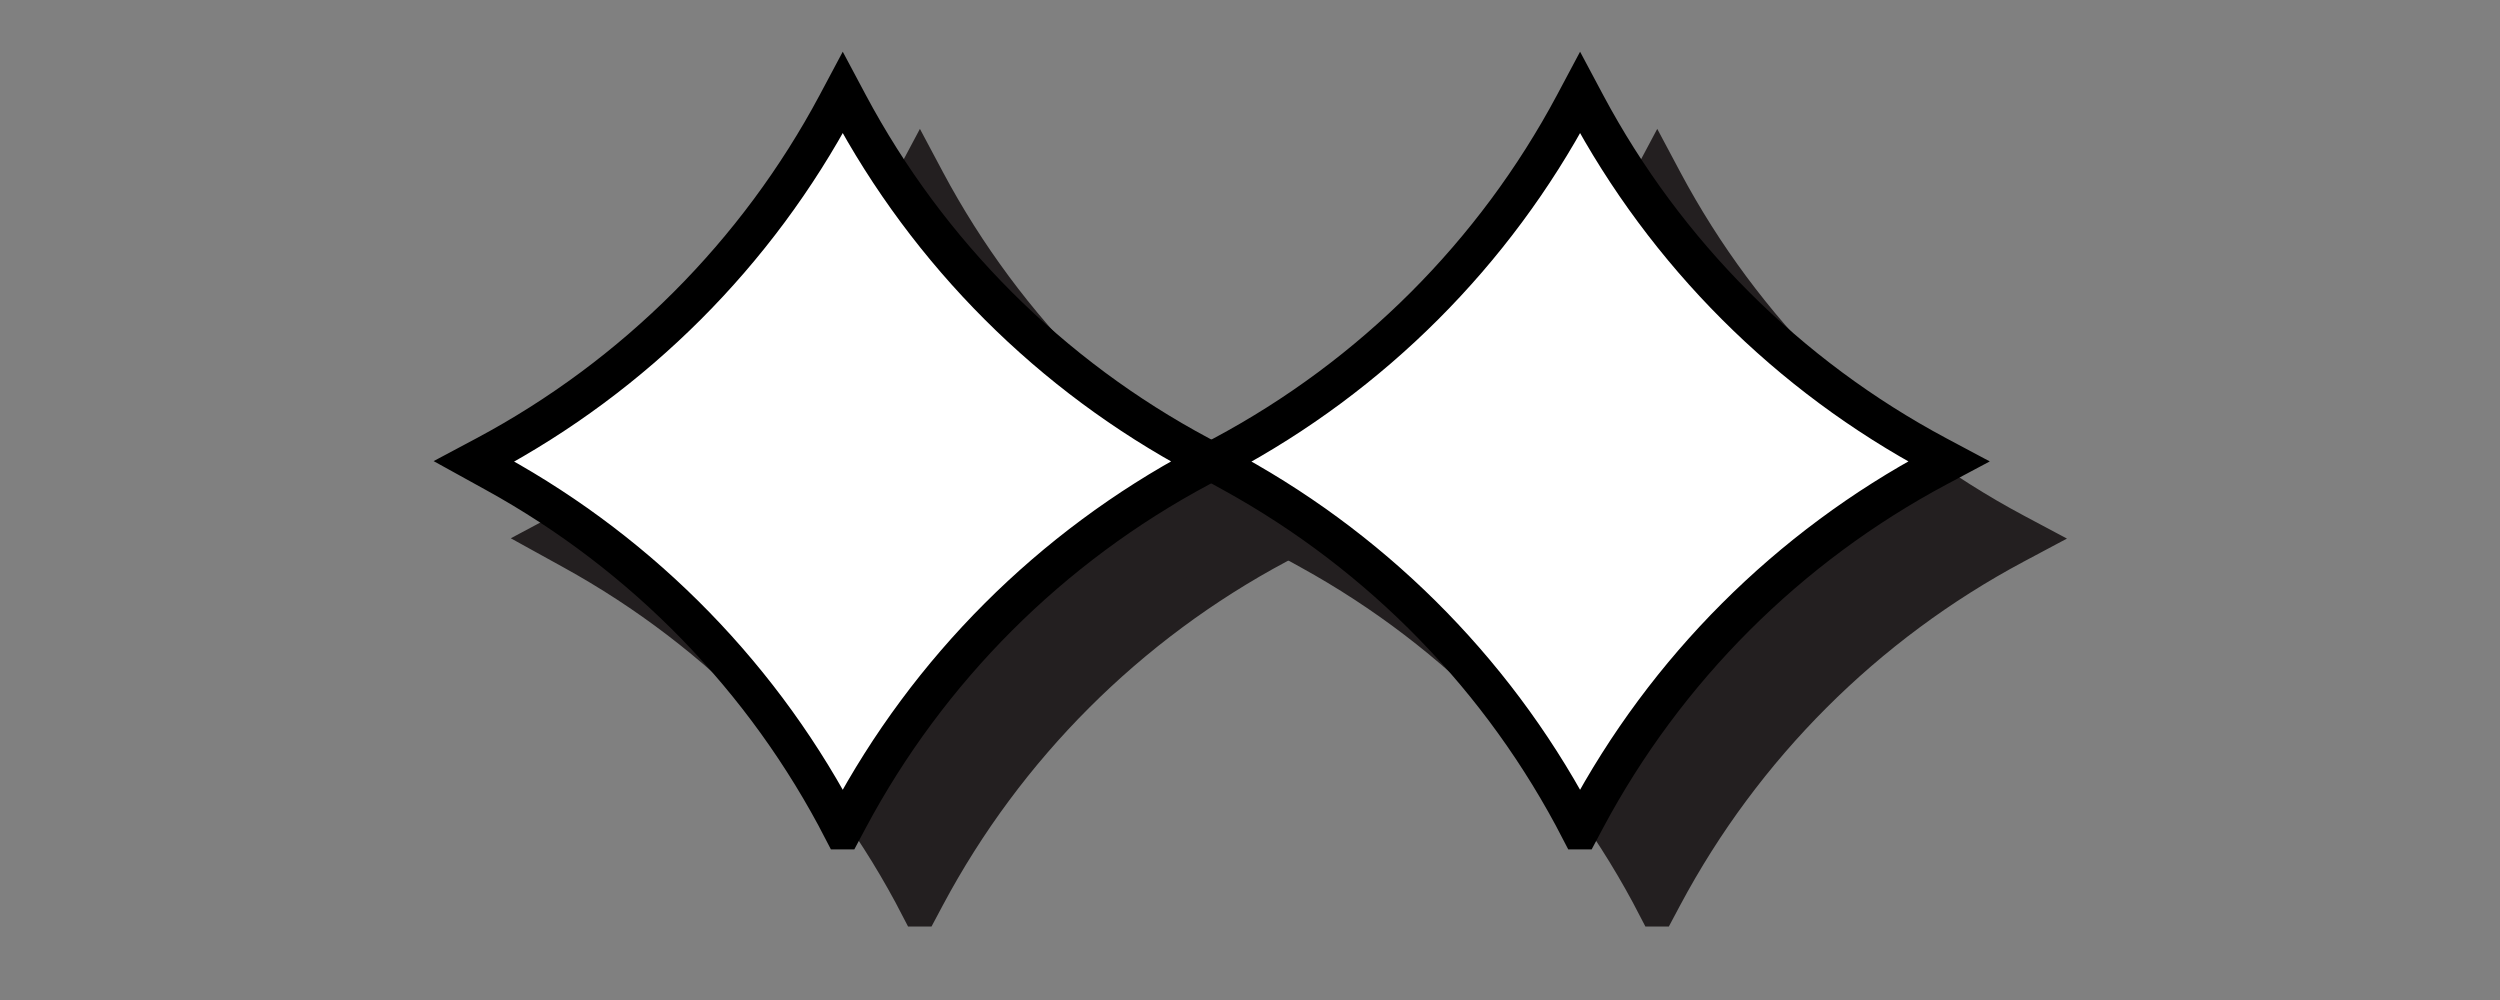
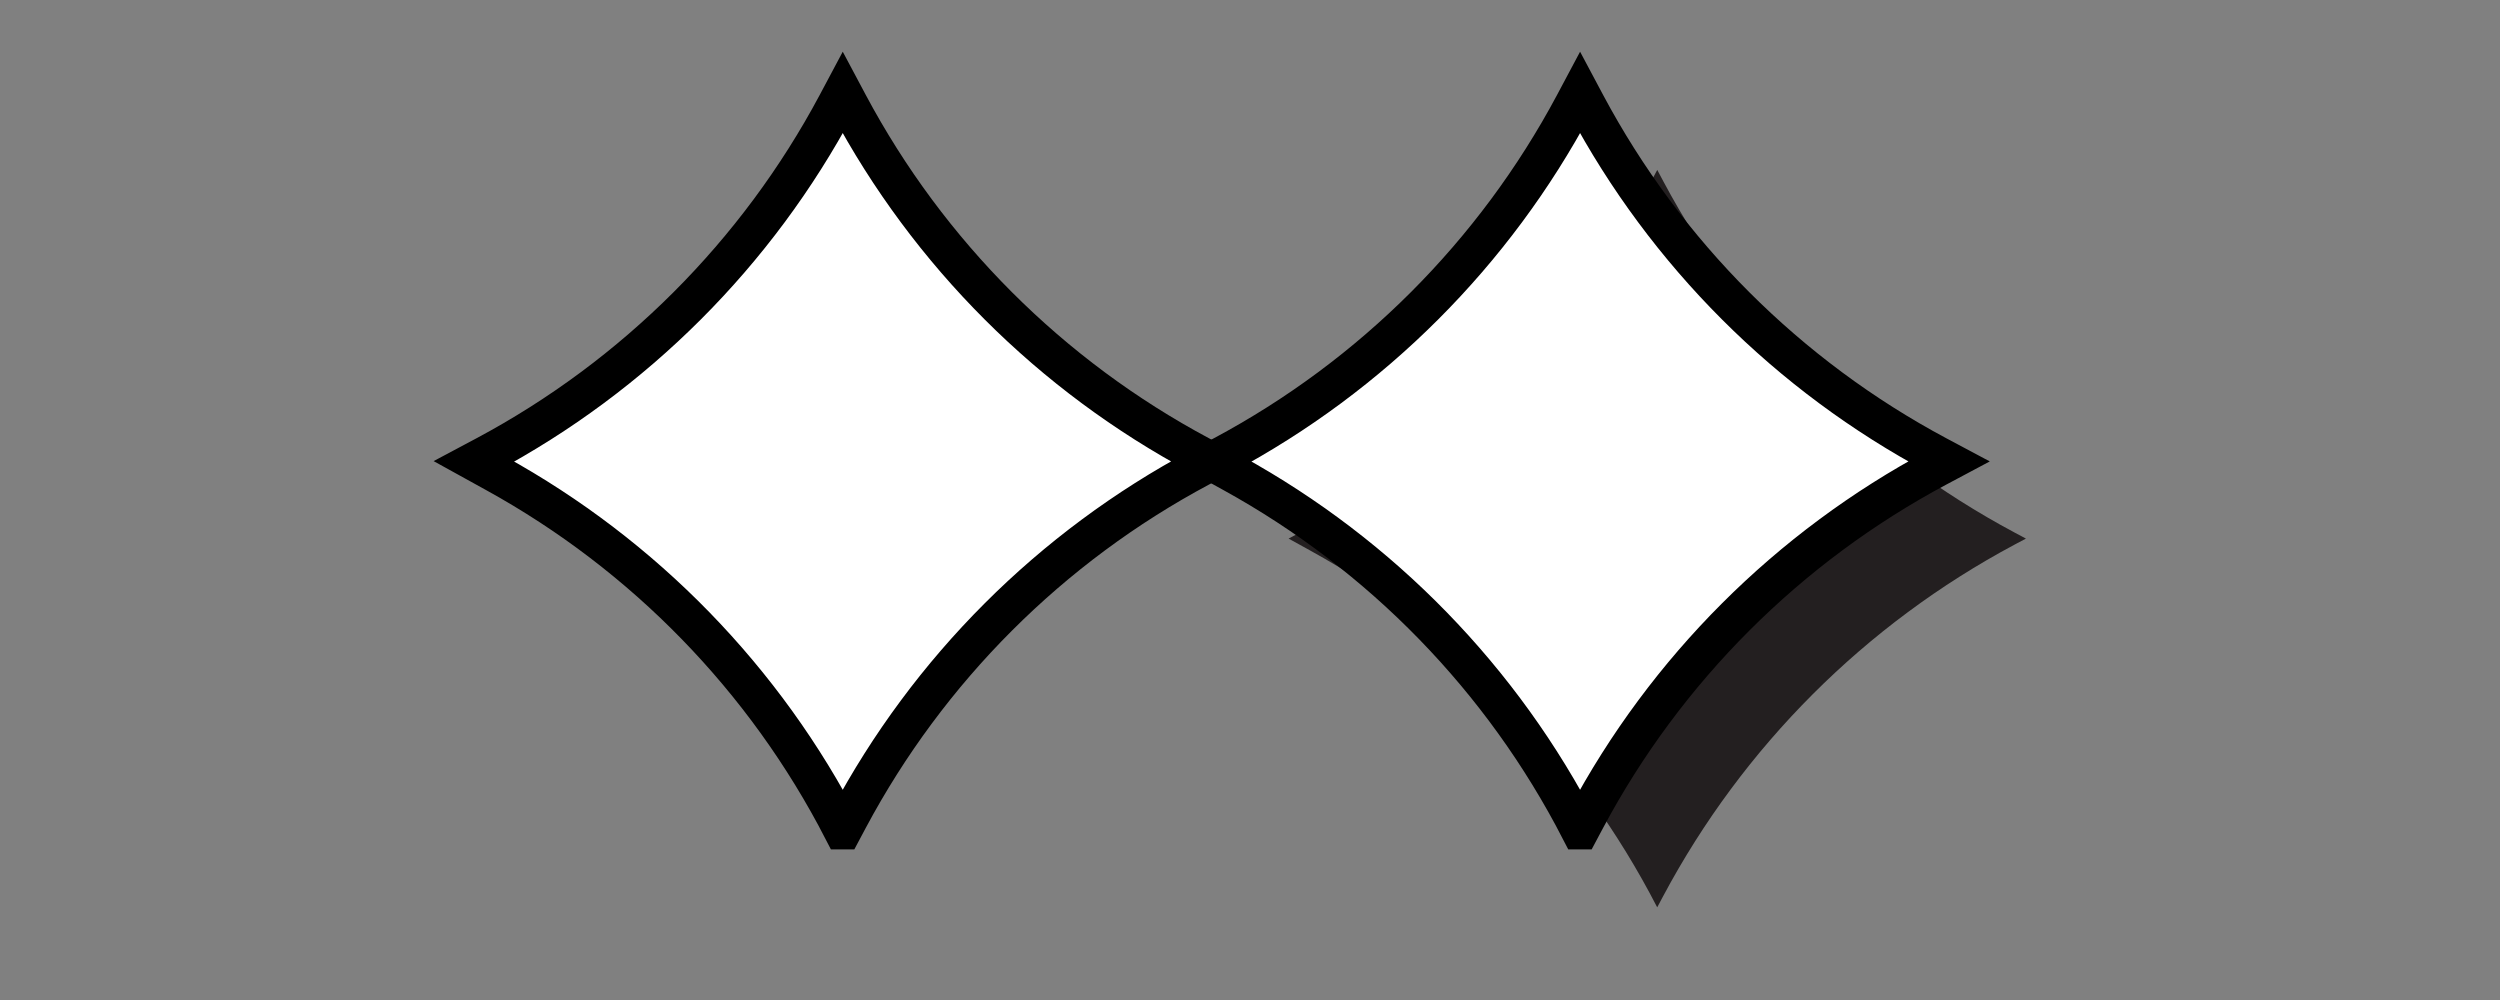
<svg xmlns="http://www.w3.org/2000/svg" viewBox="0 0 300 120" id="Layer_1">
  <rect x="0" y="0" width="300" height="120" fill="#808080" stroke="none" />
  <defs>
    <style>
      .cls-1 {
        fill: #231f20;
      }

      .cls-2 {
        fill: #fff;
      }

      .cls-3 {
        stroke: #231f20;
      }

      .cls-3, .cls-4 {
        fill: none;
        stroke-miterlimit: 10;
        stroke-width: 4.63px;
      }

      .cls-4 {
        stroke: #000;
      }
    </style>
  </defs>
  <g>
    <g>
-       <path d="M110.39,108.87l.73-1.37c9.56-17.91,24.23-32.58,42.14-42.14l1.37-.73-1.37-.73c-17.91-9.56-32.58-24.23-42.14-42.14l-.73-1.37-.73,1.37c-9.56,17.91-24.23,32.58-42.14,42.14l-1.37.73,2.59,1.43c17.82,9.82,32.32,24.72,41.64,42.81Z" class="cls-1" />
-       <path d="M110.39,108.87l.73-1.37c9.56-17.91,24.23-32.58,42.14-42.14l1.37-.73-1.37-.73c-17.91-9.56-32.58-24.23-42.14-42.14l-.73-1.37-.73,1.37c-9.56,17.91-24.23,32.58-42.14,42.14l-1.37.73,2.59,1.43c17.82,9.82,32.32,24.72,41.64,42.81Z" class="cls-3" />
-     </g>
+       </g>
    <g>
      <path d="M101.13,99.61l.73-1.37c9.56-17.91,24.23-32.58,42.14-42.14l1.37-.73-1.37-.73c-17.91-9.56-32.58-24.23-42.14-42.14l-.73-1.37-.73,1.37c-9.56,17.91-24.23,32.58-42.14,42.14l-1.37.73,2.59,1.43c17.82,9.82,32.32,24.72,41.64,42.81Z" class="cls-2" />
      <path d="M101.13,99.61l.73-1.37c9.56-17.91,24.23-32.58,42.14-42.14l1.37-.73-1.37-.73c-17.91-9.56-32.58-24.23-42.14-42.14l-.73-1.37-.73,1.37c-9.56,17.91-24.23,32.58-42.14,42.14l-1.37.73,2.59,1.43c17.82,9.82,32.32,24.72,41.64,42.81Z" class="cls-4" />
    </g>
  </g>
  <g>
    <g>
      <path d="M198.87,108.87l.73-1.37c9.56-17.91,24.23-32.58,42.14-42.14l1.37-.73-1.37-.73c-17.91-9.56-32.58-24.23-42.14-42.14l-.73-1.37-.73,1.37c-9.56,17.91-24.23,32.58-42.14,42.14l-1.37.73,2.59,1.43c17.82,9.82,32.32,24.72,41.64,42.81Z" class="cls-1" />
-       <path d="M198.87,108.87l.73-1.37c9.56-17.91,24.23-32.58,42.14-42.14l1.37-.73-1.37-.73c-17.91-9.56-32.58-24.23-42.14-42.14l-.73-1.37-.73,1.37c-9.56,17.91-24.23,32.58-42.14,42.14l-1.37.73,2.59,1.43c17.82,9.82,32.32,24.72,41.64,42.81Z" class="cls-3" />
    </g>
    <g>
      <path d="M189.61,99.61l.73-1.37c9.56-17.91,24.23-32.58,42.14-42.14l1.37-.73-1.37-.73c-17.91-9.56-32.58-24.23-42.14-42.14l-.73-1.37-.73,1.37c-9.56,17.91-24.23,32.58-42.14,42.14l-1.37.73,2.59,1.43c17.82,9.82,32.32,24.72,41.64,42.81Z" class="cls-2" />
      <path d="M189.61,99.61l.73-1.37c9.56-17.91,24.23-32.58,42.14-42.14l1.37-.73-1.37-.73c-17.91-9.56-32.58-24.23-42.14-42.14l-.73-1.37-.73,1.37c-9.56,17.91-24.23,32.58-42.14,42.14l-1.37.73,2.59,1.43c17.82,9.82,32.32,24.72,41.64,42.81Z" class="cls-4" />
    </g>
  </g>
</svg>